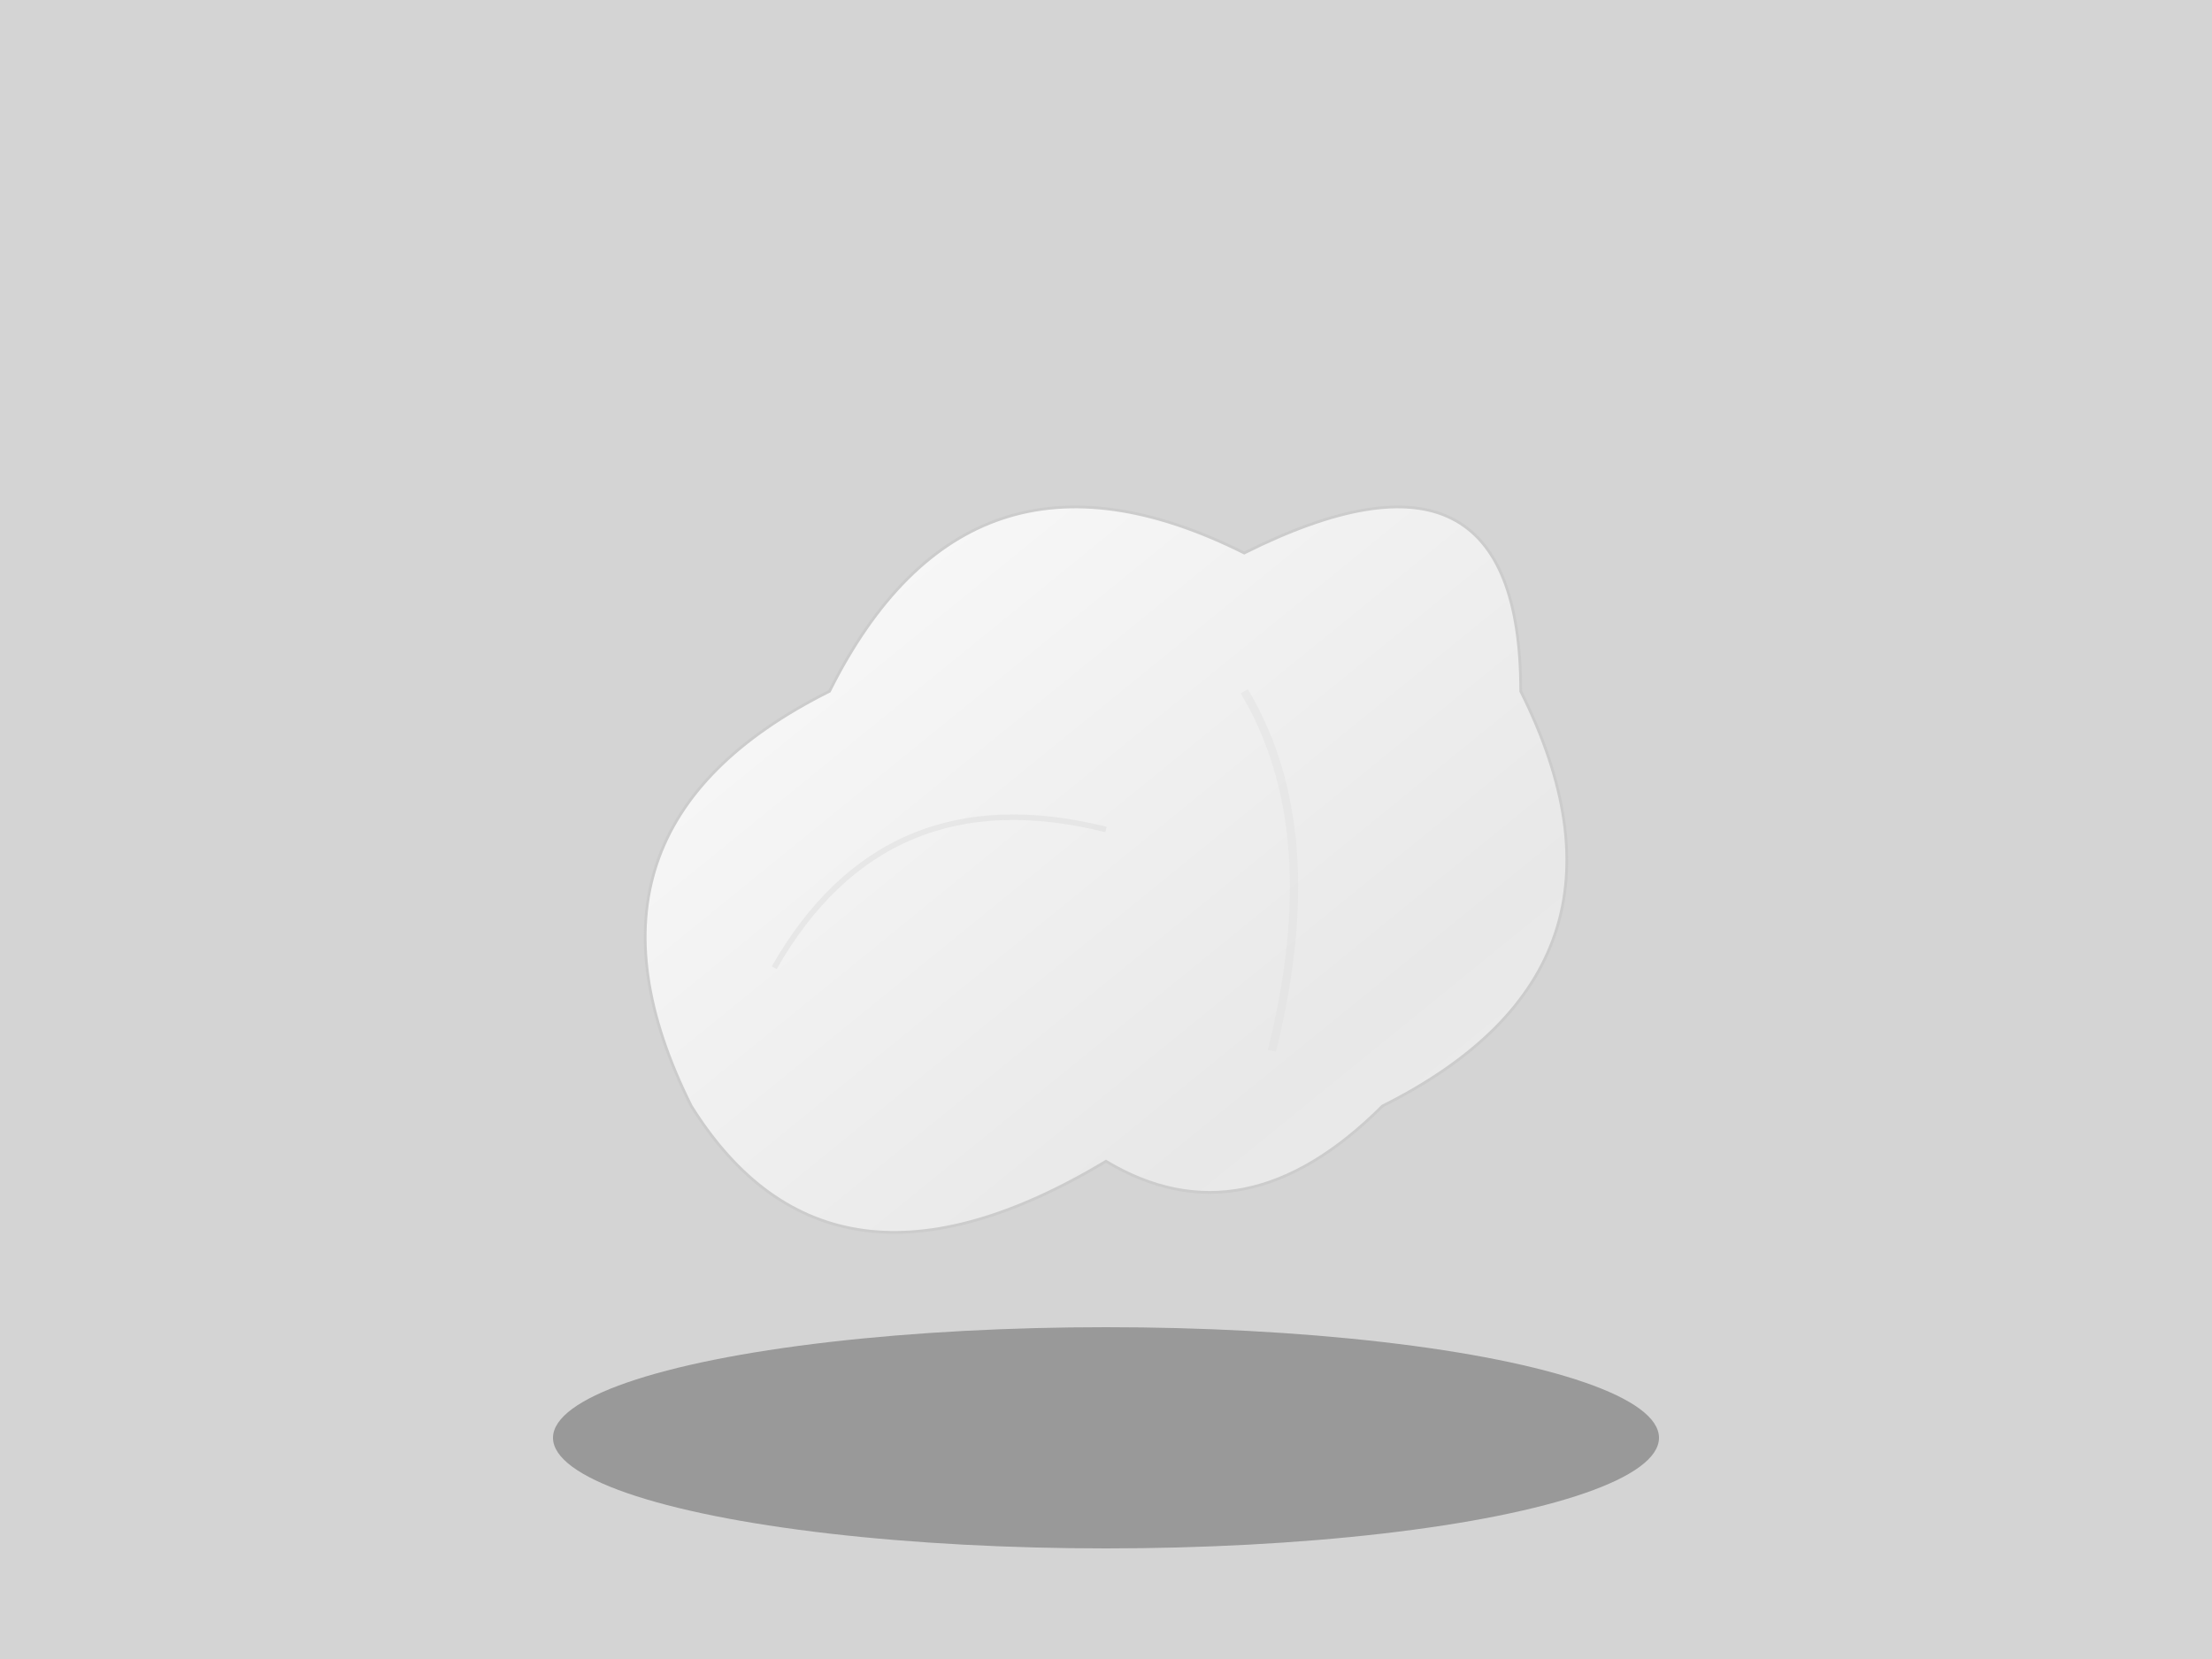
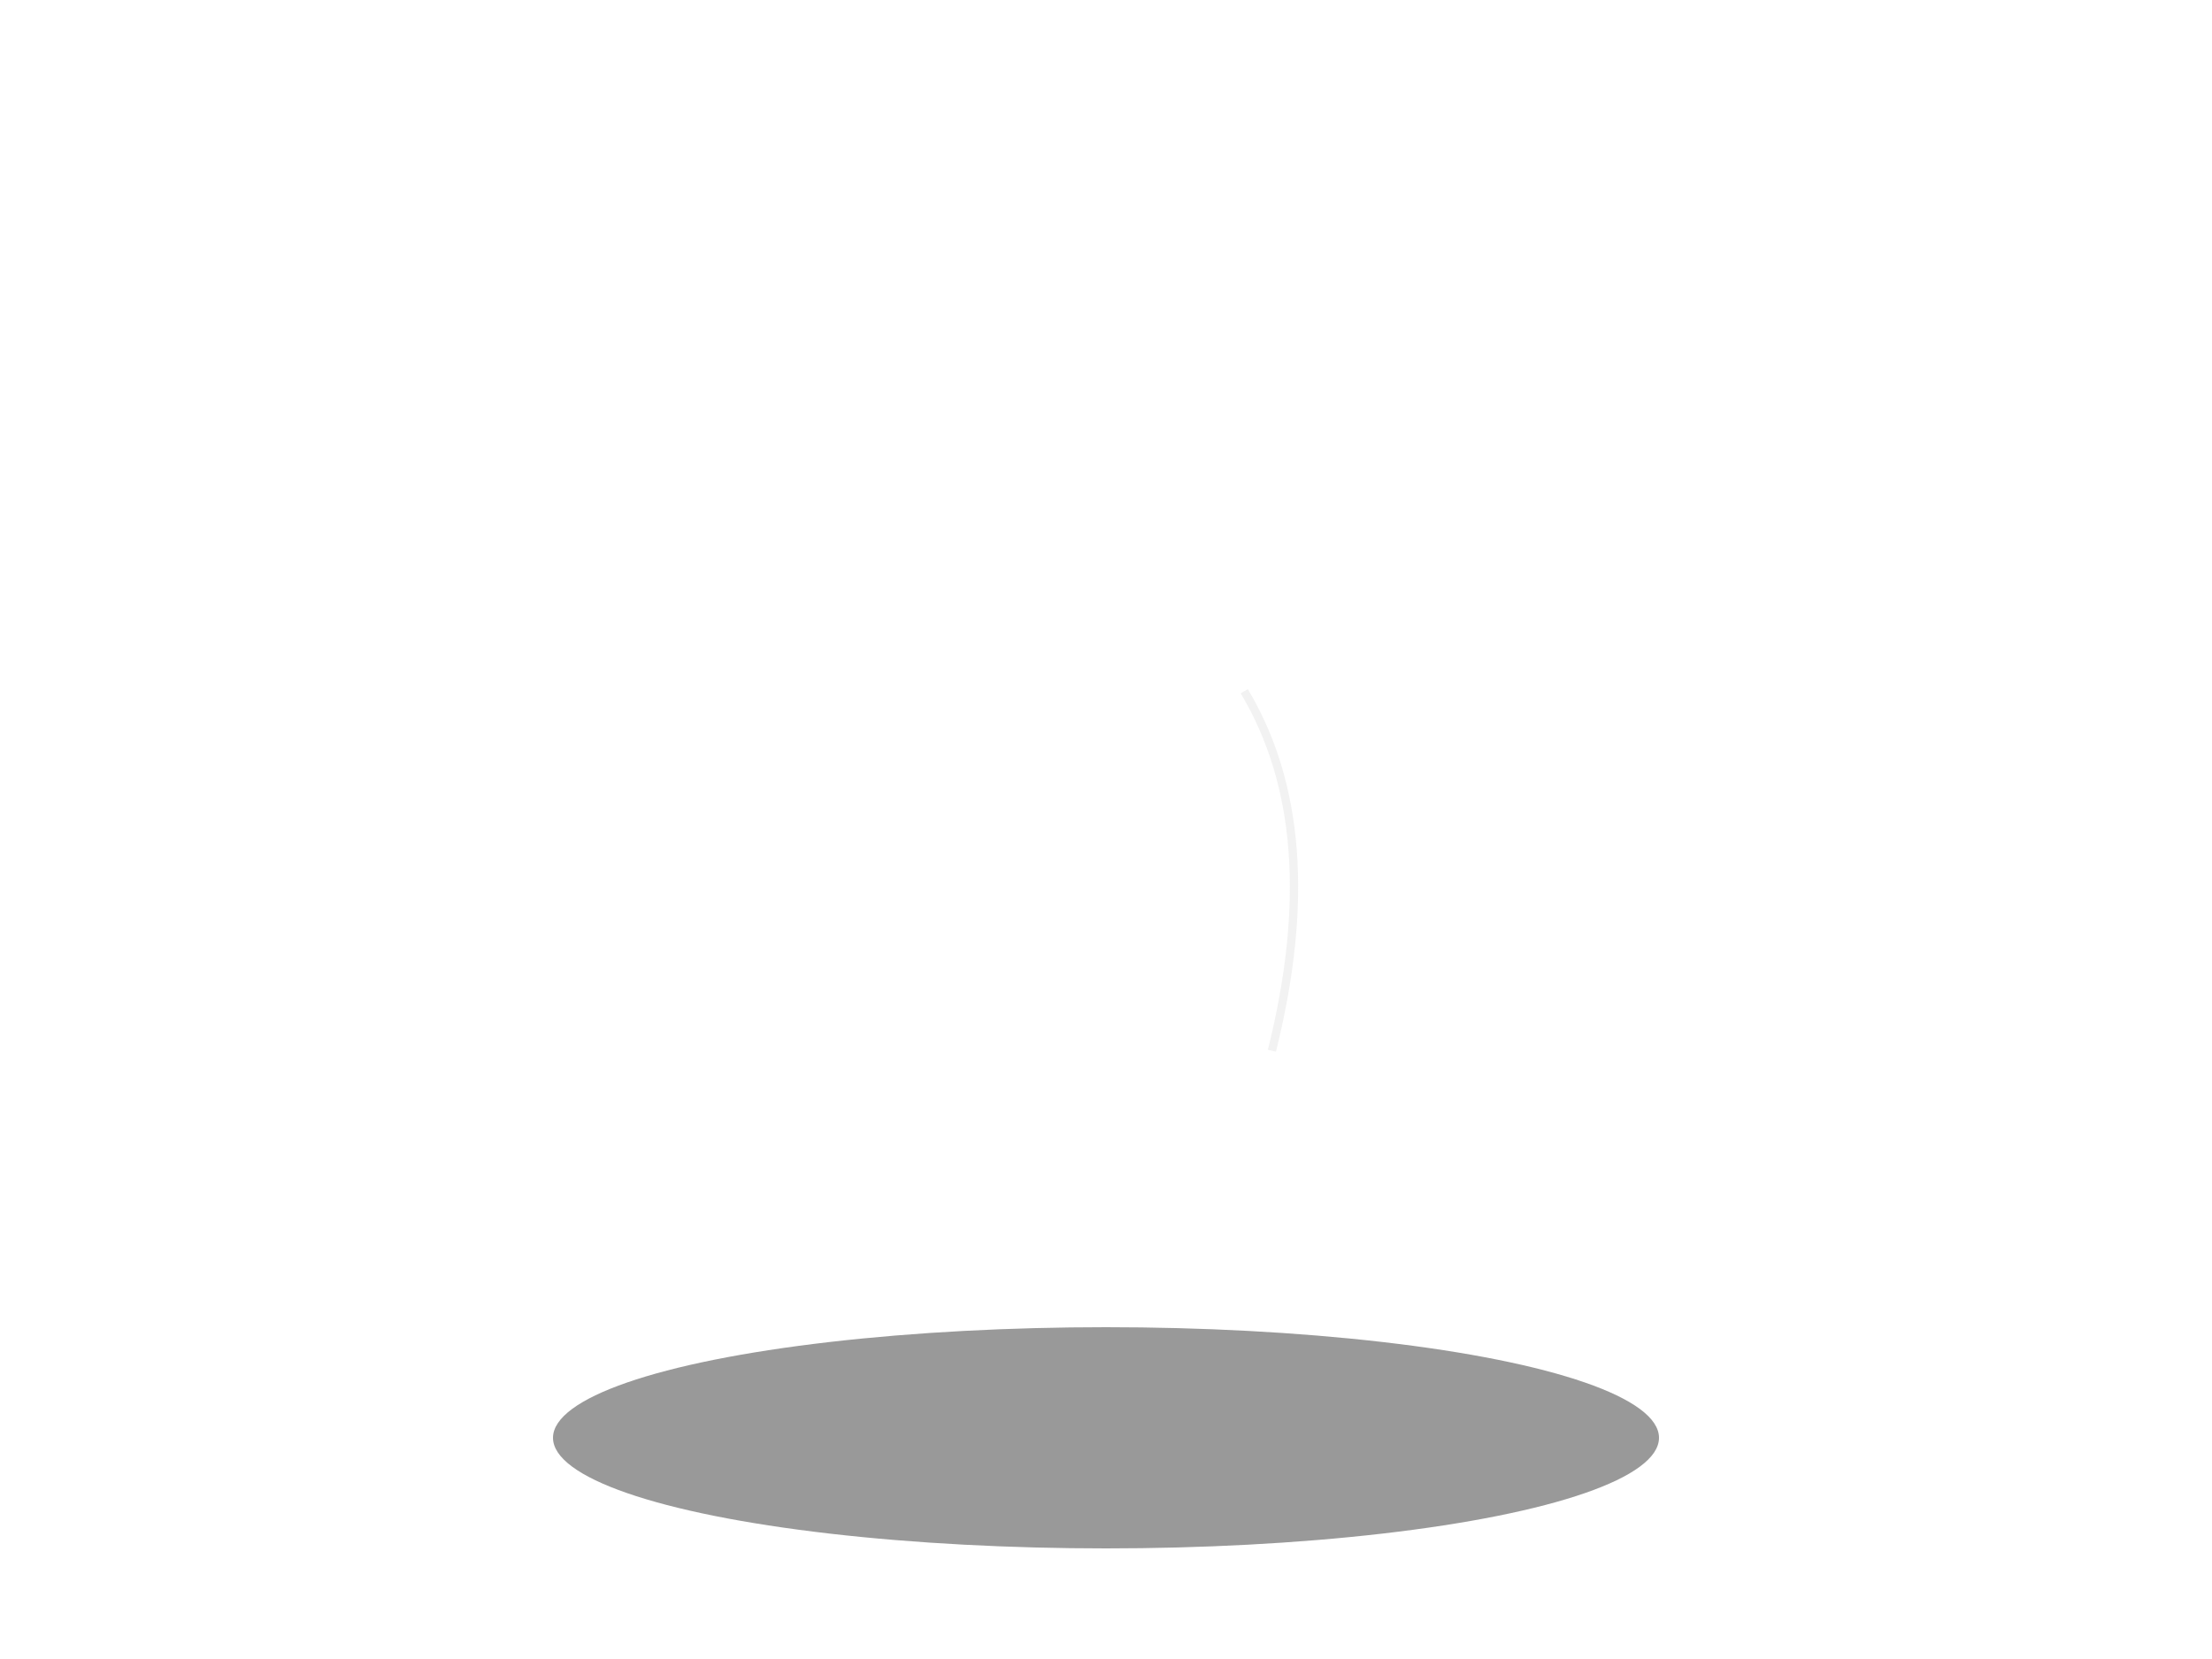
<svg xmlns="http://www.w3.org/2000/svg" width="800" height="600" viewBox="0 0 800 600">
  <defs>
    <linearGradient id="marble" x1="0%" y1="0%" x2="100%" y2="100%">
      <stop offset="0%" style="stop-color:#ffffff;stop-opacity:1" />
      <stop offset="30%" style="stop-color:#f5f5f5;stop-opacity:1" />
      <stop offset="70%" style="stop-color:#e8e8e8;stop-opacity:1" />
      <stop offset="100%" style="stop-color:#f0f0f0;stop-opacity:1" />
    </linearGradient>
  </defs>
-   <rect width="800" height="600" fill="#d4d4d4" />
  <ellipse cx="400" cy="520" rx="200" ry="40" fill="#999" />
-   <path d="M250 400 Q200 300 300 250 Q350 150 450 200 Q550 150 550 250 Q600 350 500 400 Q450 450 400 420 Q300 480 250 400 Z" fill="url(#marble)" stroke="#ccc" stroke-width="1" />
-   <path d="M280 350 Q320 280 400 300" fill="none" stroke="#ddd" stroke-width="2" opacity="0.5" />
  <path d="M450 250 Q480 300 460 380" fill="none" stroke="#e0e0e0" stroke-width="3" opacity="0.4" />
</svg>